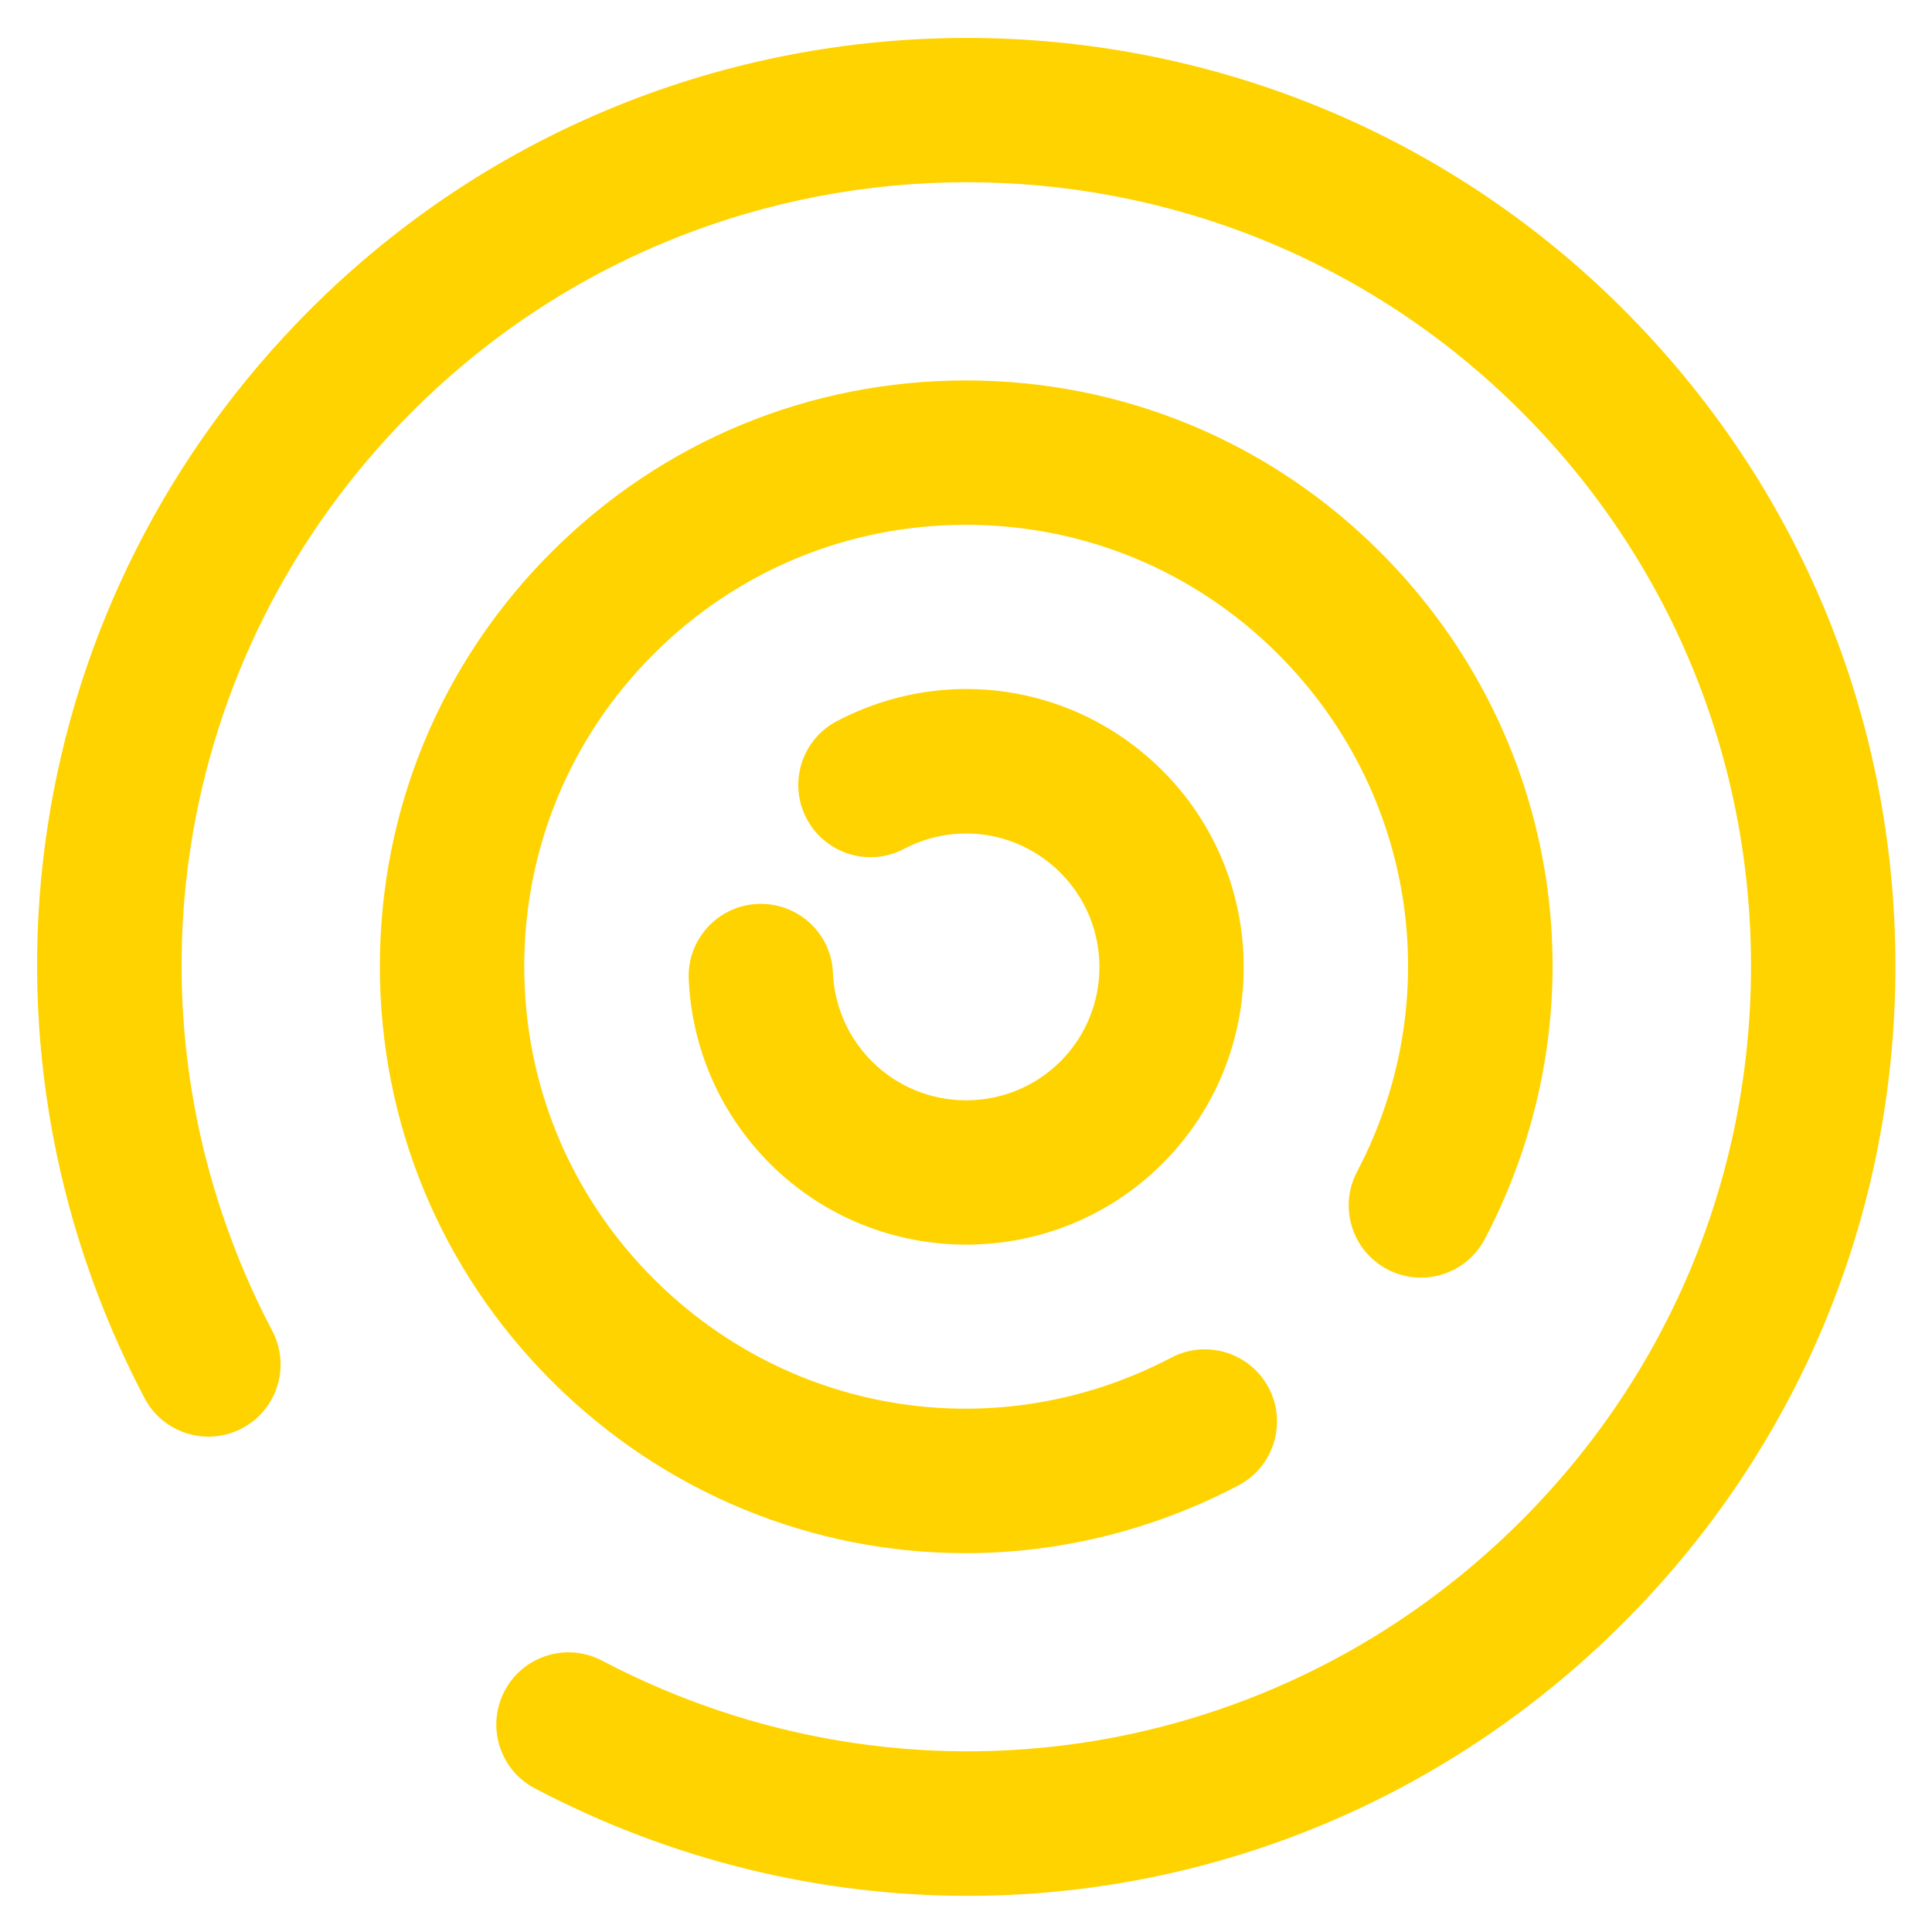
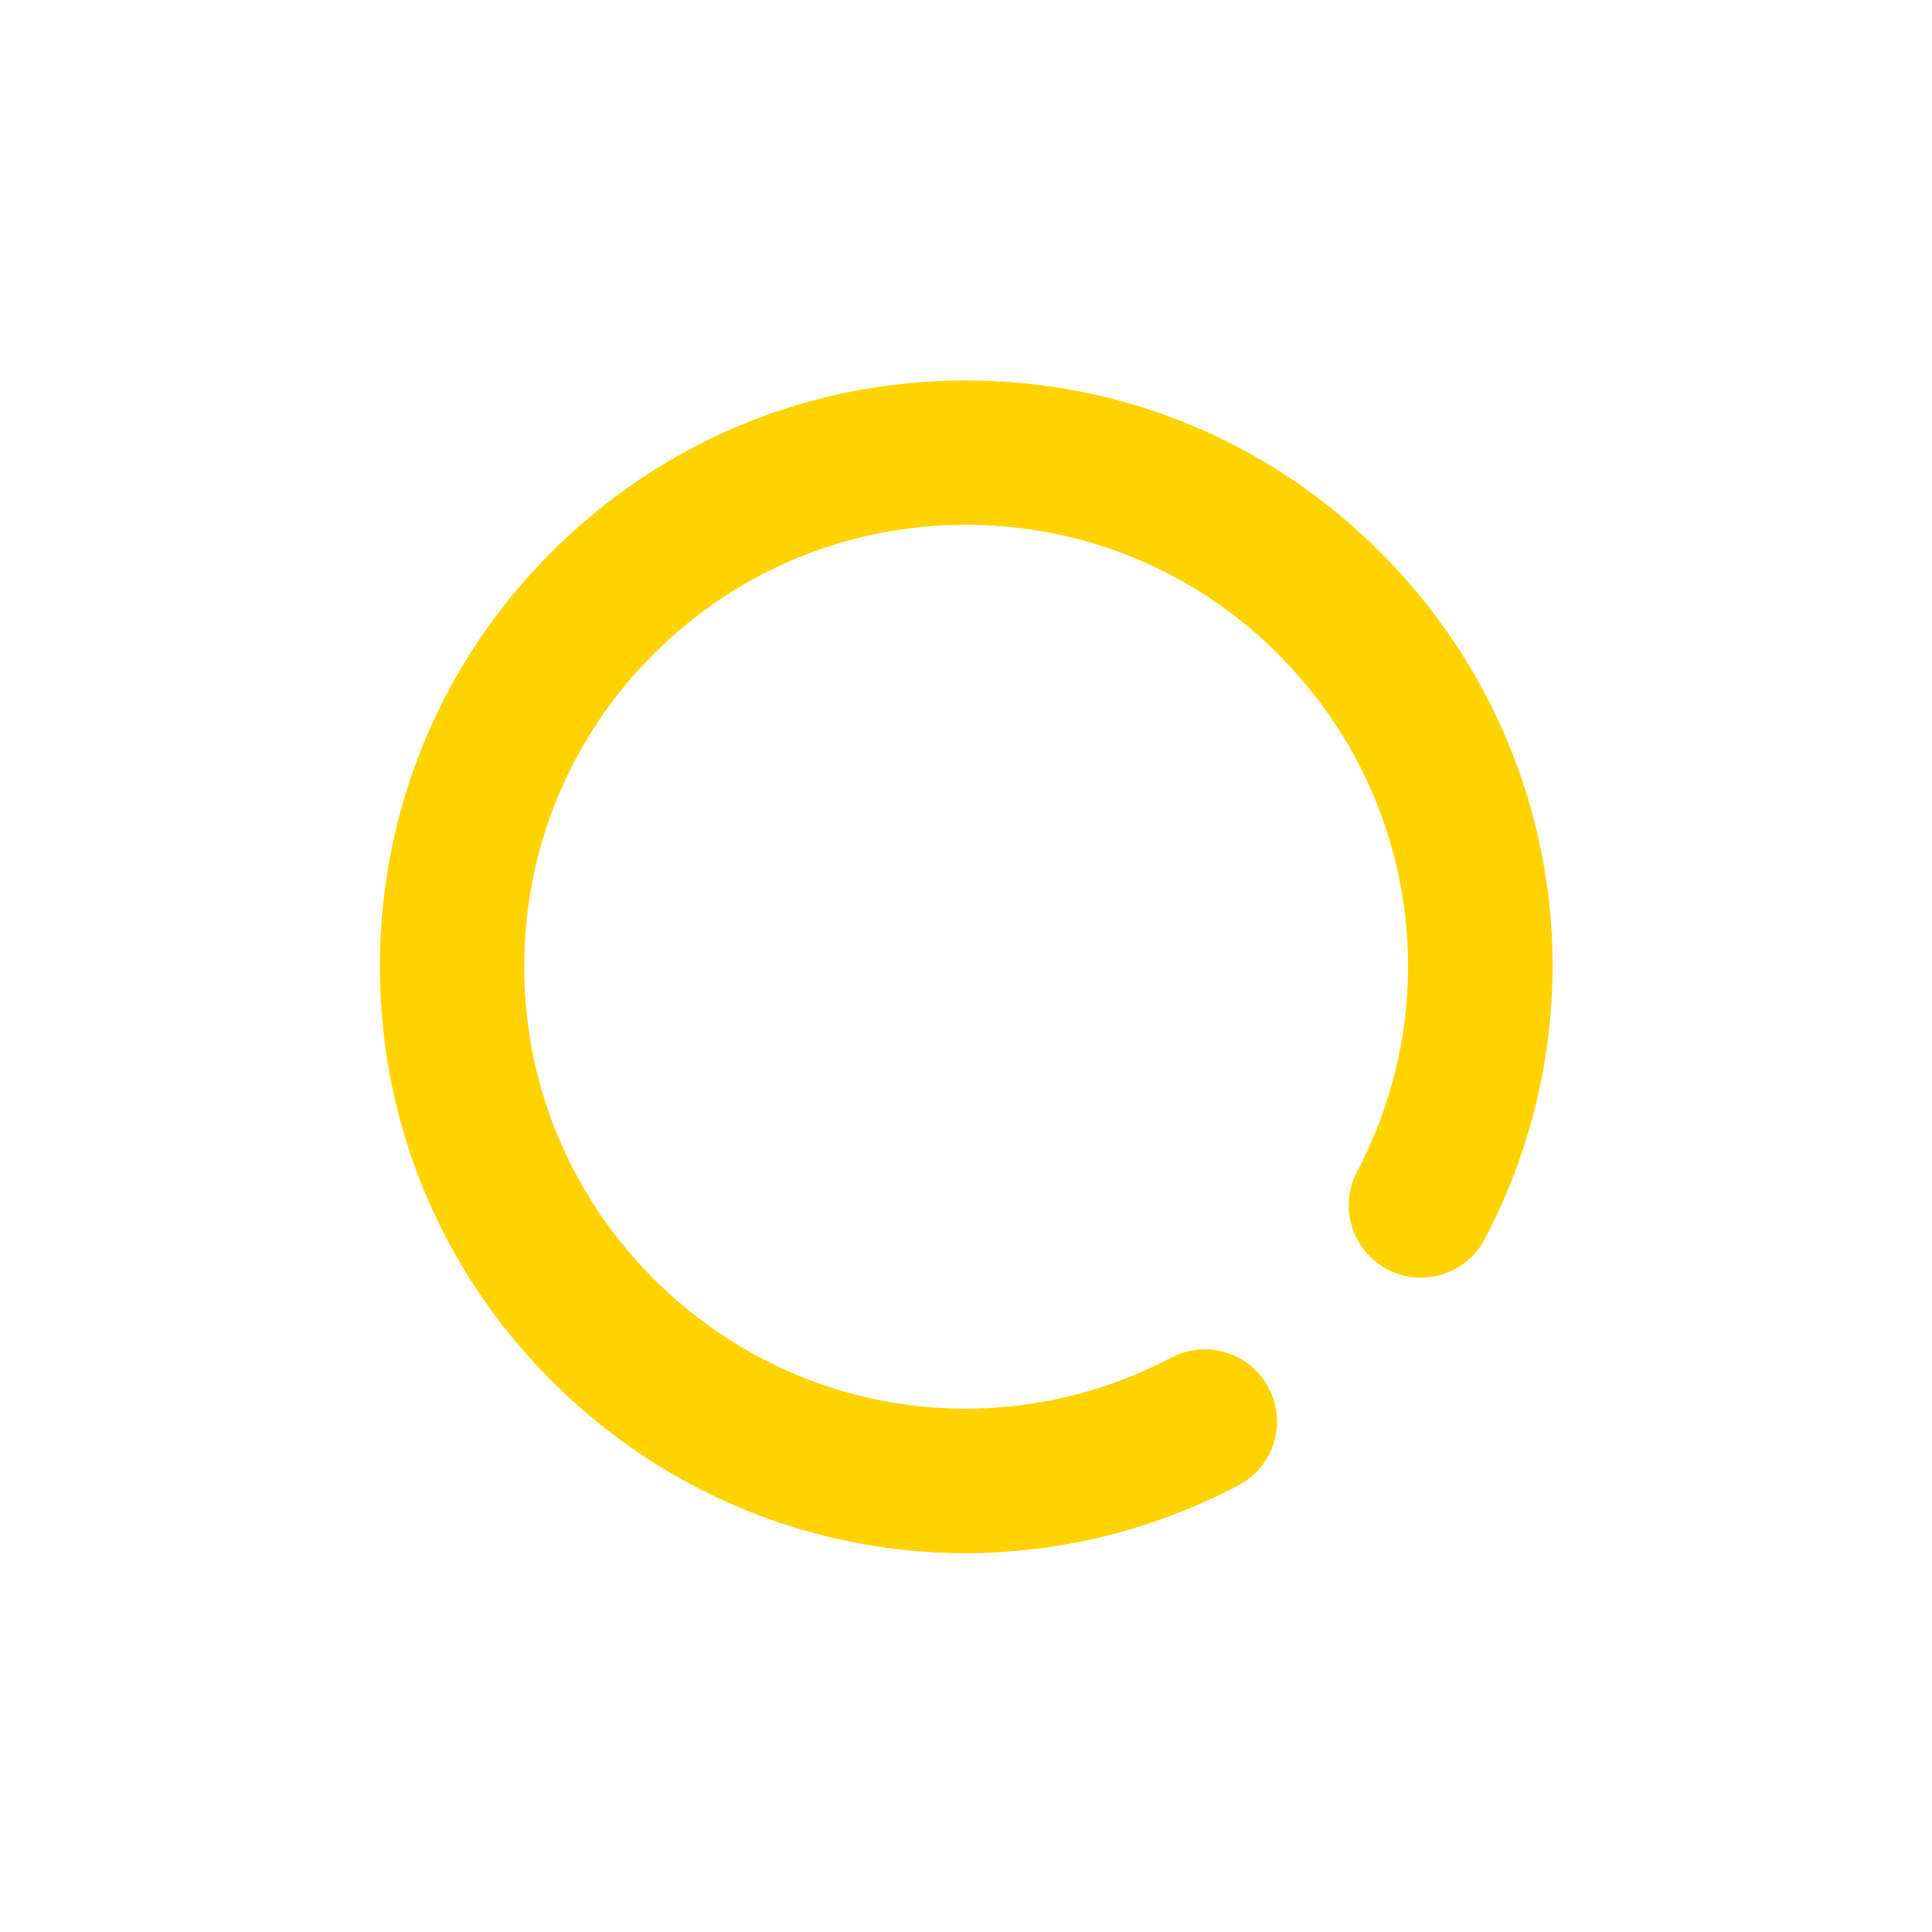
<svg xmlns="http://www.w3.org/2000/svg" id="Ebene_1" viewBox="0 0 500 500">
  <defs>
    <style>.cls-1{fill:#ffd300;stroke-width:0px;}</style>
  </defs>
  <path class="cls-1" d="m359.05,328.5c9.13,4.8,20.43,1.29,25.22-7.85,31.05-59.1,20.17-130.54-27.07-177.77-28.64-28.64-66.72-44.42-107.23-44.42h-.01c-40.51,0-78.6,15.78-107.24,44.42-28.64,28.64-44.42,66.72-44.41,107.24,0,40.51,15.78,78.59,44.42,107.23,29.3,29.3,67.89,44.61,107.09,44.61,24.01,0,48.24-5.75,70.68-17.54,9.13-4.8,12.65-16.09,7.85-25.22-4.79-9.13-16.09-12.65-25.22-7.85-44.53,23.4-98.37,15.2-133.98-20.41-21.59-21.58-33.48-50.29-33.48-80.82,0-30.53,11.88-59.23,33.46-80.82,21.59-21.59,50.29-33.48,80.83-33.48h0c30.53,0,59.23,11.89,80.82,33.48,35.61,35.6,43.81,89.44,20.41,133.97-4.8,9.13-1.29,20.43,7.85,25.22Z" />
-   <path class="cls-1" d="m225.65,274.69c-1.82-1.83-3.45-3.86-4.83-6.04,0,0,0,0-.01-.01-3.17-5.04-4.98-10.86-5.24-16.84-.44-10.3-9.02-18.25-19.46-17.87-10.31.44-18.3,9.15-17.87,19.46.53,12.47,4.32,24.63,10.96,35.17.02.02.03.04.04.06,2.85,4.5,6.2,8.69,9.97,12.47,14.02,14.02,32.43,21.03,50.84,21.02,18.41,0,36.82-7,50.83-21.02,28-28.02,27.99-73.62-.03-101.65-22.37-22.37-56.24-27.53-84.25-12.83-9.14,4.79-12.66,16.08-7.86,25.22s16.09,12.66,25.22,7.86c13.47-7.06,29.73-4.58,40.47,6.16,13.46,13.46,13.47,35.36.03,48.82-13.46,13.45-35.37,13.45-48.82,0Z" />
-   <path class="cls-1" d="m420.14,80.08c-93.7-93.69-246.17-93.68-339.86.01C5.41,154.95-11.81,268.16,37.4,361.81c4.8,9.14,16.1,12.64,25.22,7.85,9.13-4.8,12.65-16.09,7.85-25.22-41.56-79.09-27.01-174.71,36.22-237.93,79.13-79.13,207.89-79.14,287.03,0,38.33,38.33,59.44,89.3,59.44,143.52s-21.12,105.18-59.44,143.51c-63.22,63.22-158.83,77.78-237.91,36.23-9.13-4.8-20.43-1.29-25.22,7.85-4.8,9.13-1.29,20.43,7.85,25.22,35.57,18.69,73.96,27.8,112,27.8,62.1,0,123.28-24.26,169.7-70.68,45.39-45.39,70.38-105.73,70.39-169.93,0-64.2-24.99-124.55-70.39-169.94Z" />
</svg>